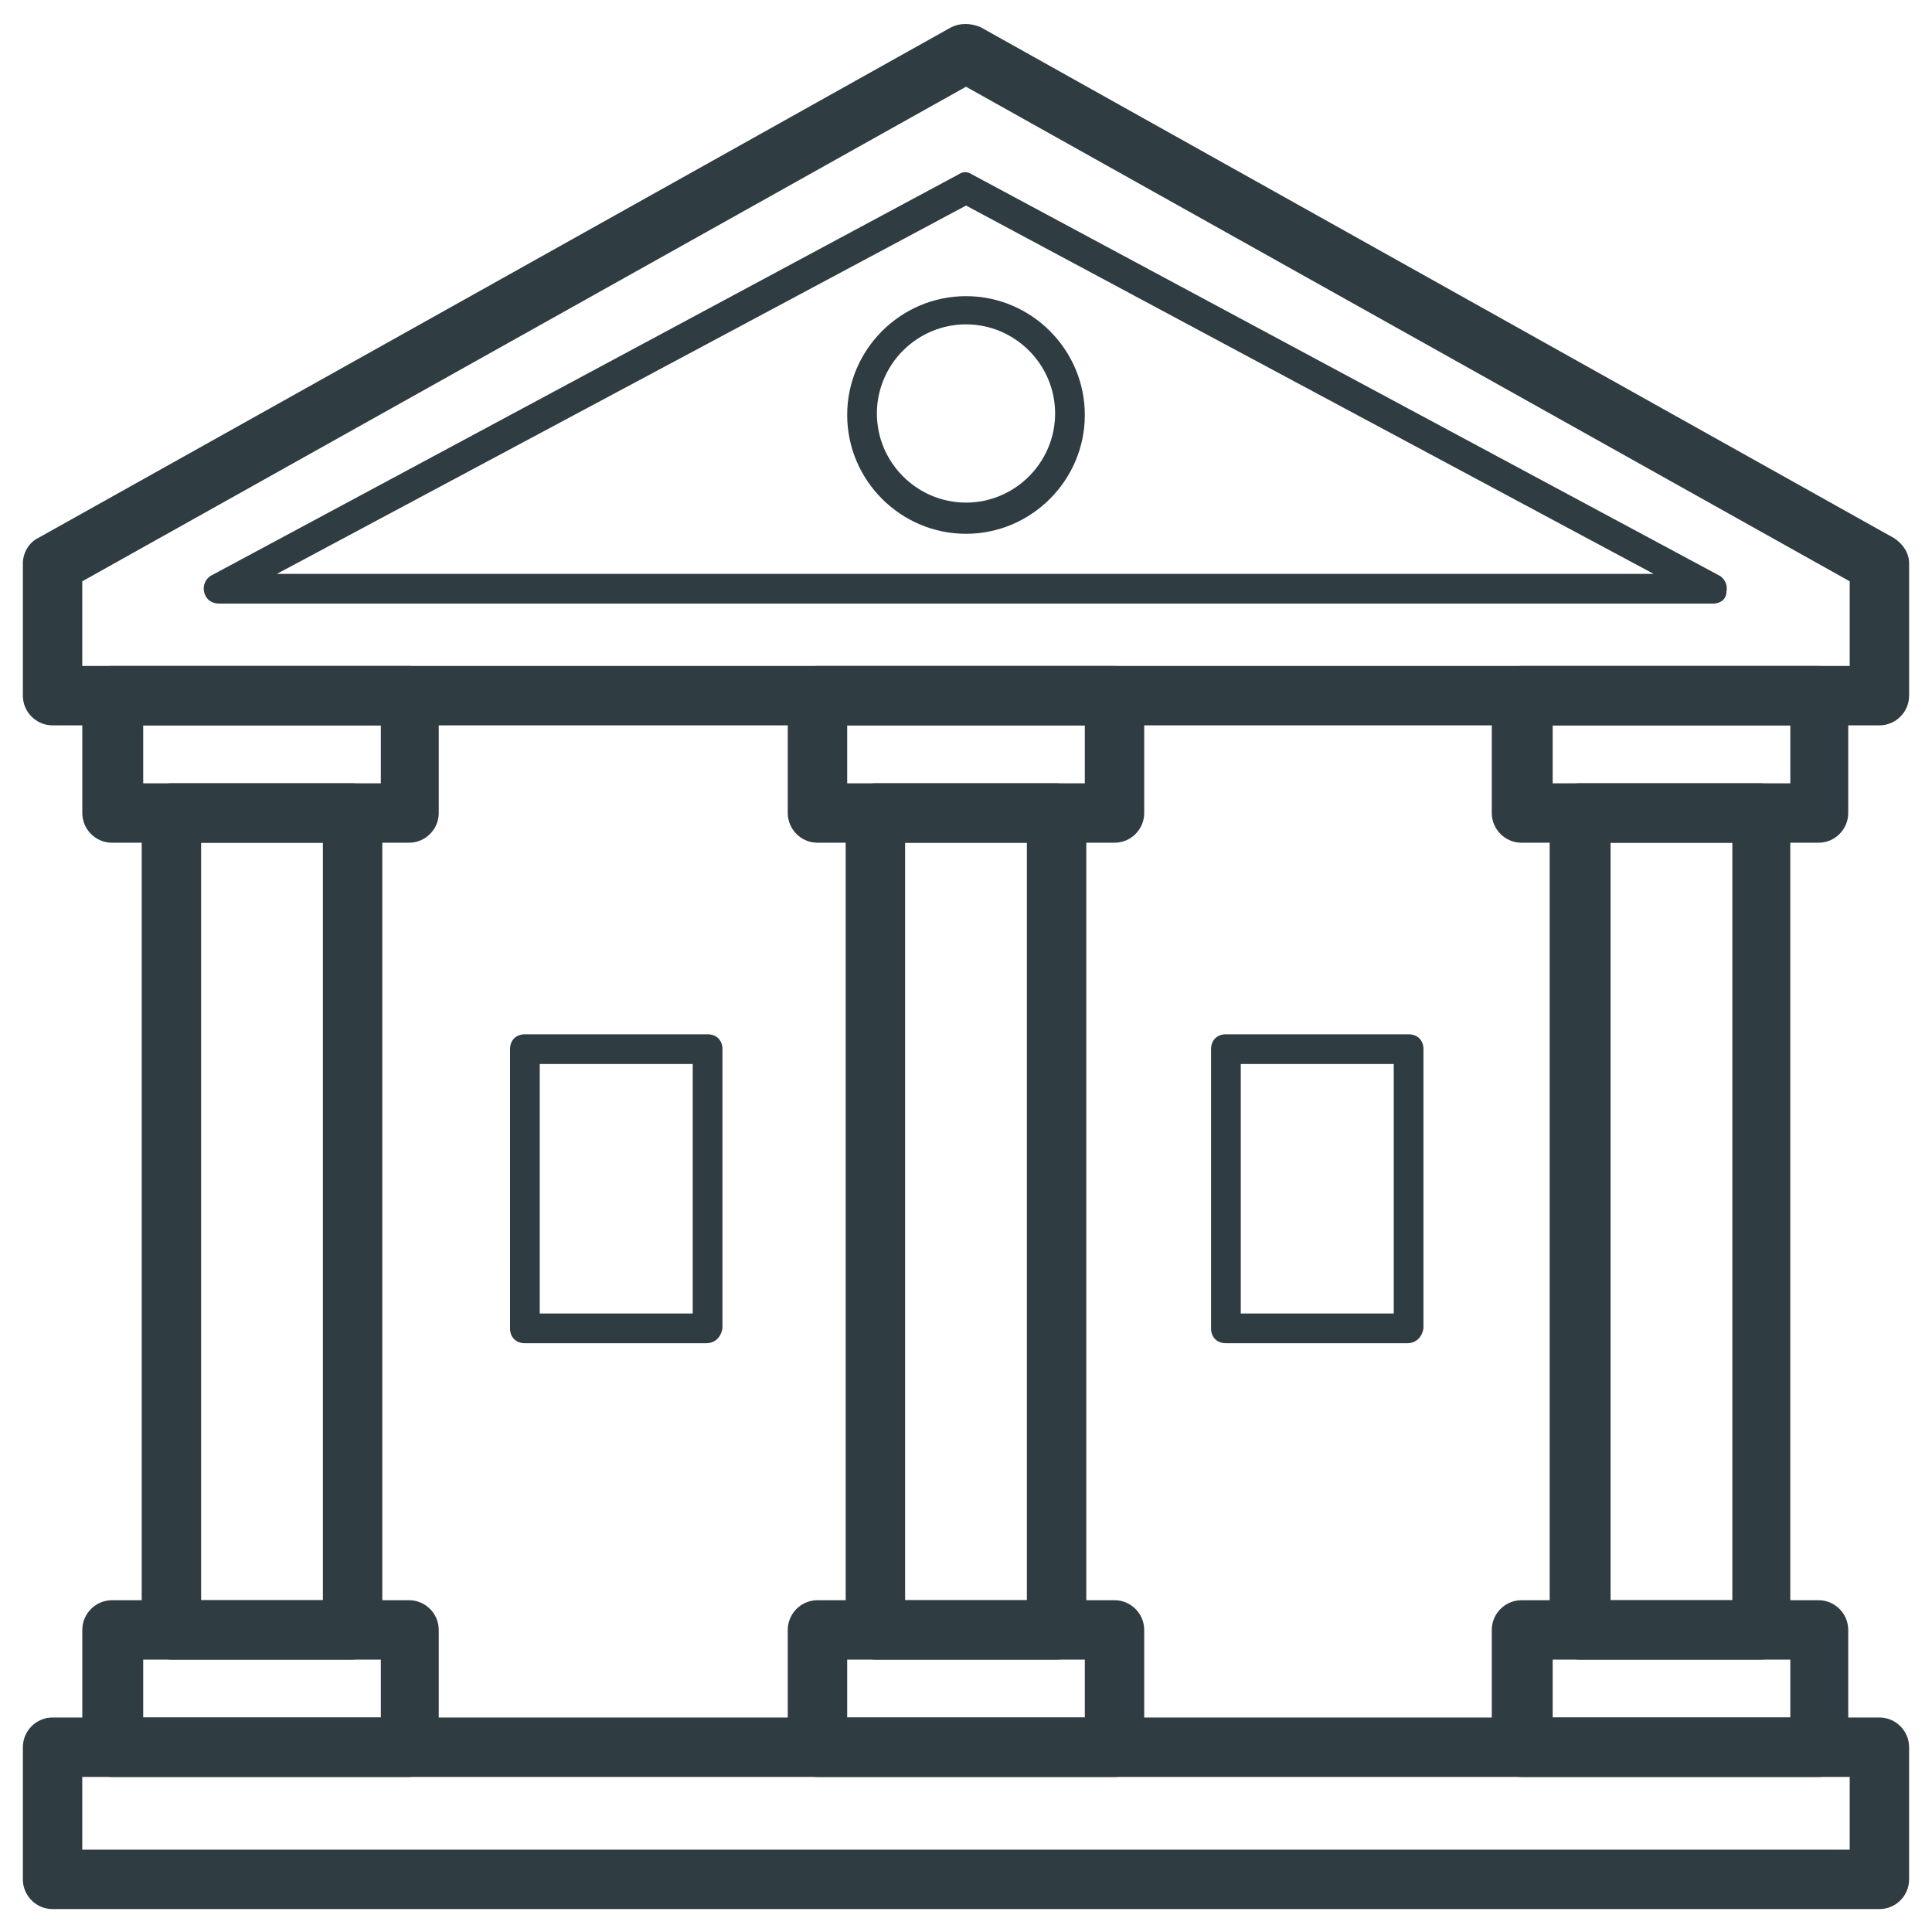
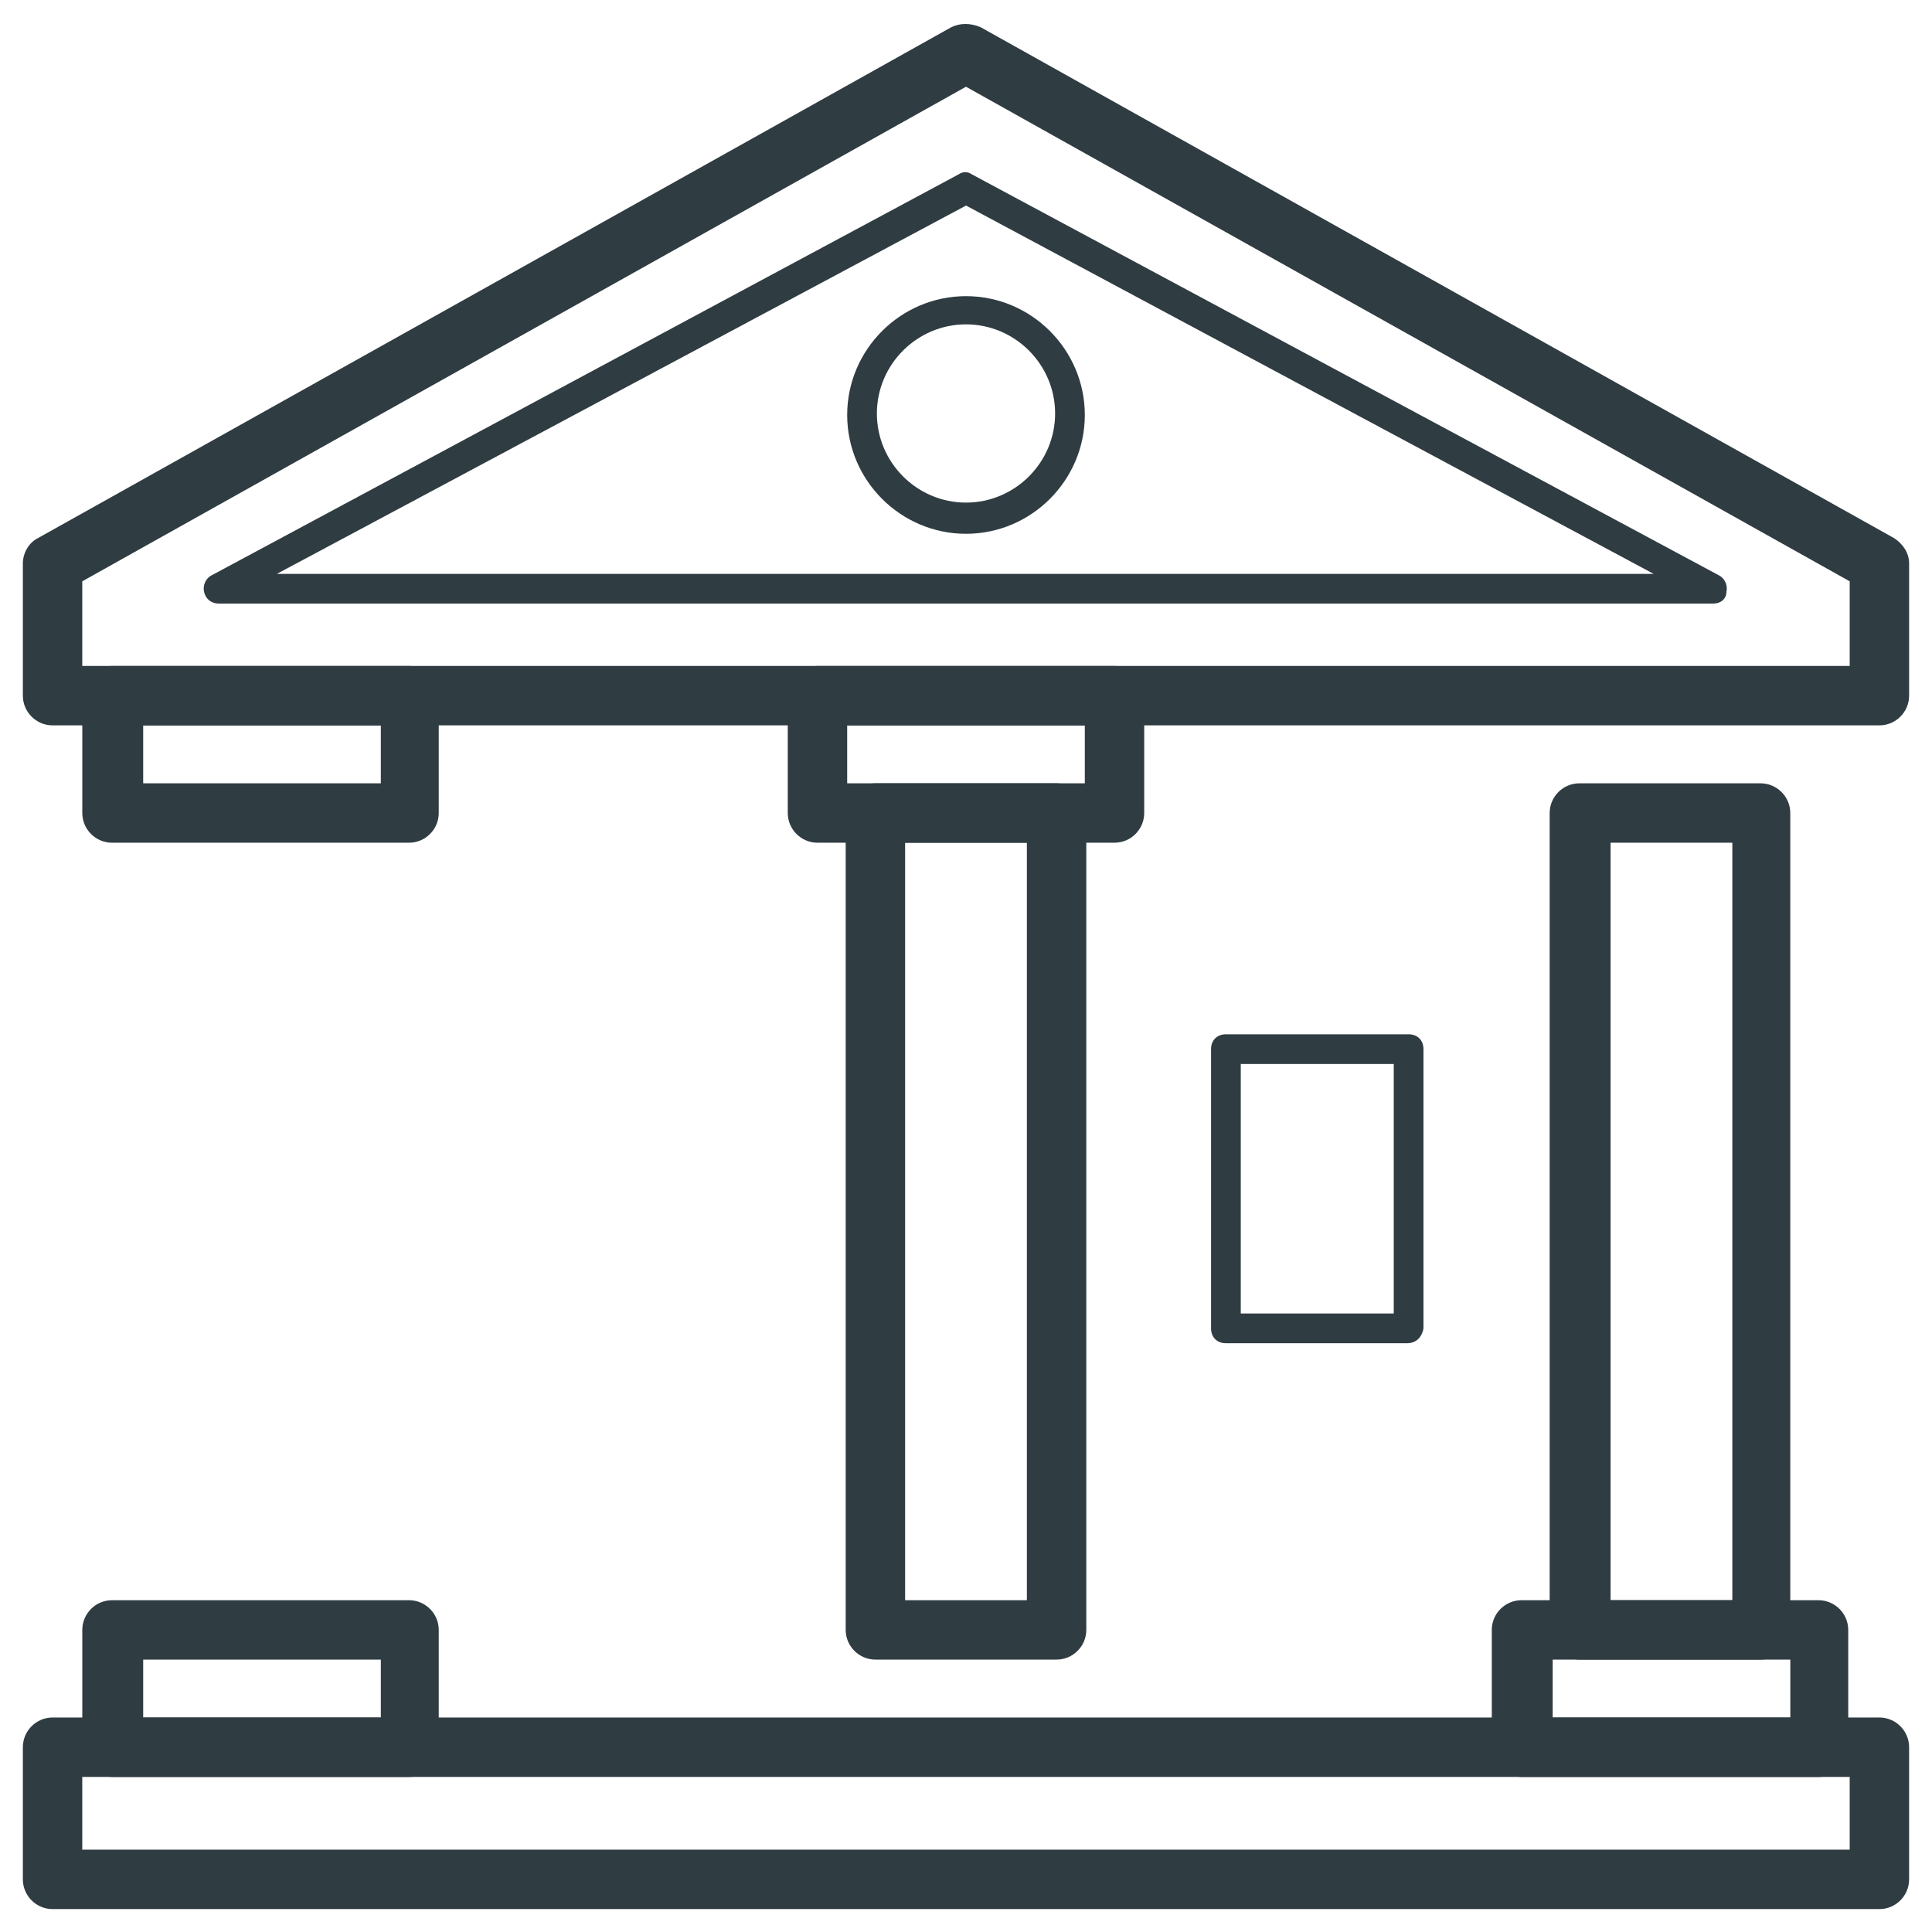
<svg xmlns="http://www.w3.org/2000/svg" width="800px" height="800px" version="1.1" viewBox="144 144 512 512">
  <g fill="#2f3c42">
    <path d="m642.06 336.23h-484.13c-4.328 0-7.871-3.543-7.871-7.871v-35.031c0-2.754 1.574-5.512 3.938-6.691l242.06-135.4c2.363-1.18 5.117-1.18 7.871 0l242.07 135.4c2.363 1.574 3.938 3.938 3.938 6.691v35.031c-0.004 4.328-3.543 7.871-7.875 7.871zm-476.26-15.742h468.39v-22.434l-234.19-131.07-234.2 131.07z" />
    <path d="m642.06 649.93h-484.13c-4.328 0-7.871-3.543-7.871-7.871v-35.031c0-4.328 3.543-7.871 7.871-7.871h484.13c4.328 0 7.871 3.543 7.871 7.871v35.031c0 4.332-3.539 7.871-7.871 7.871zm-476.26-15.742h468.39v-19.285h-468.39z" />
    <path d="m400 285.46c-17.32 0-31.488-14.168-31.488-31.488 0-17.32 14.168-31.488 31.488-31.488s31.488 14.168 31.488 31.488c0 17.316-14.172 31.488-31.488 31.488zm0-55.5c-12.988 0-23.617 10.629-23.617 23.617s10.629 23.617 23.617 23.617 23.617-10.629 23.617-23.617c-0.004-12.988-10.629-23.617-23.617-23.617z" />
    <path d="m424.01 583.81h-48.02c-4.328 0-7.871-3.543-7.871-7.871v-216.48c0-4.328 3.543-7.871 7.871-7.871h48.02c4.328 0 7.871 3.543 7.871 7.871v216.48c0 4.332-3.543 7.871-7.871 7.871zm-40.148-15.742h32.273v-200.74h-32.273z" />
    <path d="m439.36 367.33h-78.723c-4.328 0-7.871-3.543-7.871-7.871v-31.094c0-4.328 3.543-7.871 7.871-7.871h78.719c4.328 0 7.871 3.543 7.871 7.871v31.094c0.004 4.332-3.539 7.871-7.867 7.871zm-70.848-15.742h62.977v-15.352h-62.977z" />
-     <path d="m439.36 614.91h-78.723c-4.328 0-7.871-3.543-7.871-7.871v-31.094c0-4.328 3.543-7.871 7.871-7.871h78.719c4.328 0 7.871 3.543 7.871 7.871v31.094c0.004 4.328-3.539 7.871-7.867 7.871zm-70.848-15.746h62.977v-15.352h-62.977z" />
-     <path d="m237.05 583.81h-47.625c-4.328 0-7.871-3.543-7.871-7.871v-216.48c0-4.328 3.543-7.871 7.871-7.871h48.02c4.328 0 7.871 3.543 7.871 7.871v216.48c-0.395 4.332-3.543 7.871-8.266 7.871zm-39.754-15.742h32.273v-200.74h-32.273z" />
    <path d="m252.4 367.33h-78.719c-4.328 0-7.871-3.543-7.871-7.871v-31.094c0-4.328 3.543-7.871 7.871-7.871h78.719c4.328 0 7.871 3.543 7.871 7.871v31.094c0 4.332-3.543 7.871-7.871 7.871zm-70.453-15.742h62.977v-15.352h-62.977z" />
    <path d="m252.4 614.91h-78.719c-4.328 0-7.871-3.543-7.871-7.871v-31.094c0-4.328 3.543-7.871 7.871-7.871h78.719c4.328 0 7.871 3.543 7.871 7.871v31.094c0 4.328-3.543 7.871-7.871 7.871zm-70.453-15.746h62.977v-15.352h-62.977z" />
    <path d="m610.57 583.81h-48.02c-4.328 0-7.871-3.543-7.871-7.871v-216.48c0-4.328 3.543-7.871 7.871-7.871h48.02c4.328 0 7.871 3.543 7.871 7.871v216.48c0 4.332-3.539 7.871-7.871 7.871zm-39.754-15.742h32.273v-200.74h-32.273z" />
-     <path d="m625.93 367.33h-78.719c-4.328 0-7.871-3.543-7.871-7.871v-31.094c0-4.328 3.543-7.871 7.871-7.871h78.719c4.328 0 7.871 3.543 7.871 7.871v31.094c0 4.332-3.543 7.871-7.871 7.871zm-70.453-15.742h62.977v-15.352h-62.977z" />
    <path d="m625.93 614.91h-78.719c-4.328 0-7.871-3.543-7.871-7.871v-31.094c0-4.328 3.543-7.871 7.871-7.871h78.719c4.328 0 7.871 3.543 7.871 7.871v31.094c0 4.328-3.543 7.871-7.871 7.871zm-70.453-15.746h62.977v-15.352h-62.977z" />
    <path d="m597.98 303.96h-395.96c-1.969 0-3.543-1.18-3.938-3.148-0.395-1.574 0.395-3.543 1.969-4.328l197.98-106.27c1.18-0.789 2.363-0.789 3.543 0l197.98 106.27c1.574 0.789 2.363 2.754 1.969 4.328 0.004 1.965-1.57 3.148-3.539 3.148zm-380.61-7.875h364.87l-182.23-97.609z" />
-     <path d="m331.12 499.97h-48.02c-2.363 0-3.938-1.574-3.938-3.938l0.004-73.996c0-2.363 1.574-3.938 3.938-3.938h48.414c2.363 0 3.938 1.574 3.938 3.938v73.996c-0.398 2.363-1.973 3.938-4.336 3.938zm-44.082-7.871h40.539v-66.125h-40.539z" />
    <path d="m516.9 499.97h-48.02c-2.363 0-3.938-1.574-3.938-3.938v-73.996c0-2.363 1.574-3.938 3.938-3.938h48.414c2.363 0 3.938 1.574 3.938 3.938v73.996c-0.395 2.363-1.973 3.938-4.332 3.938zm-44.082-7.871h40.539v-66.125h-40.539z" />
  </g>
</svg>